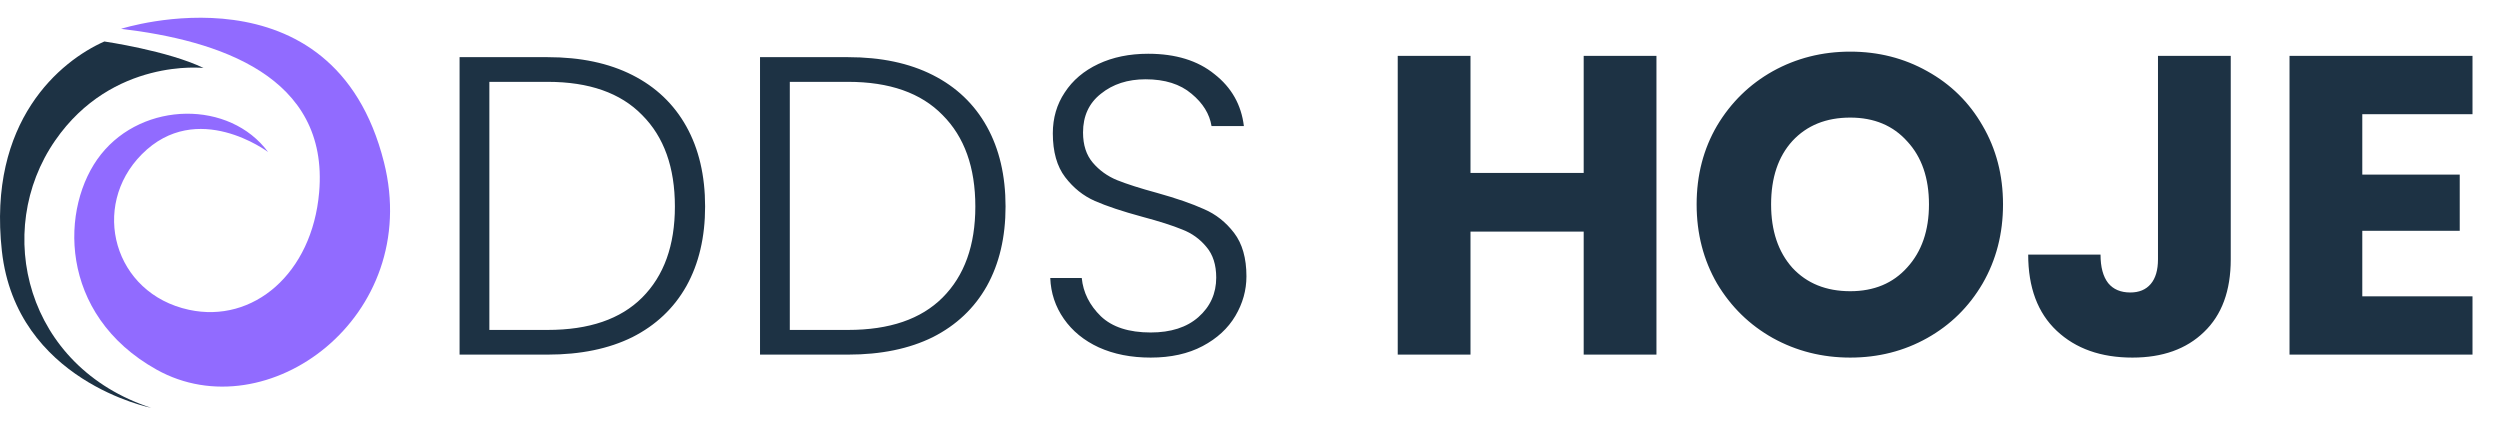
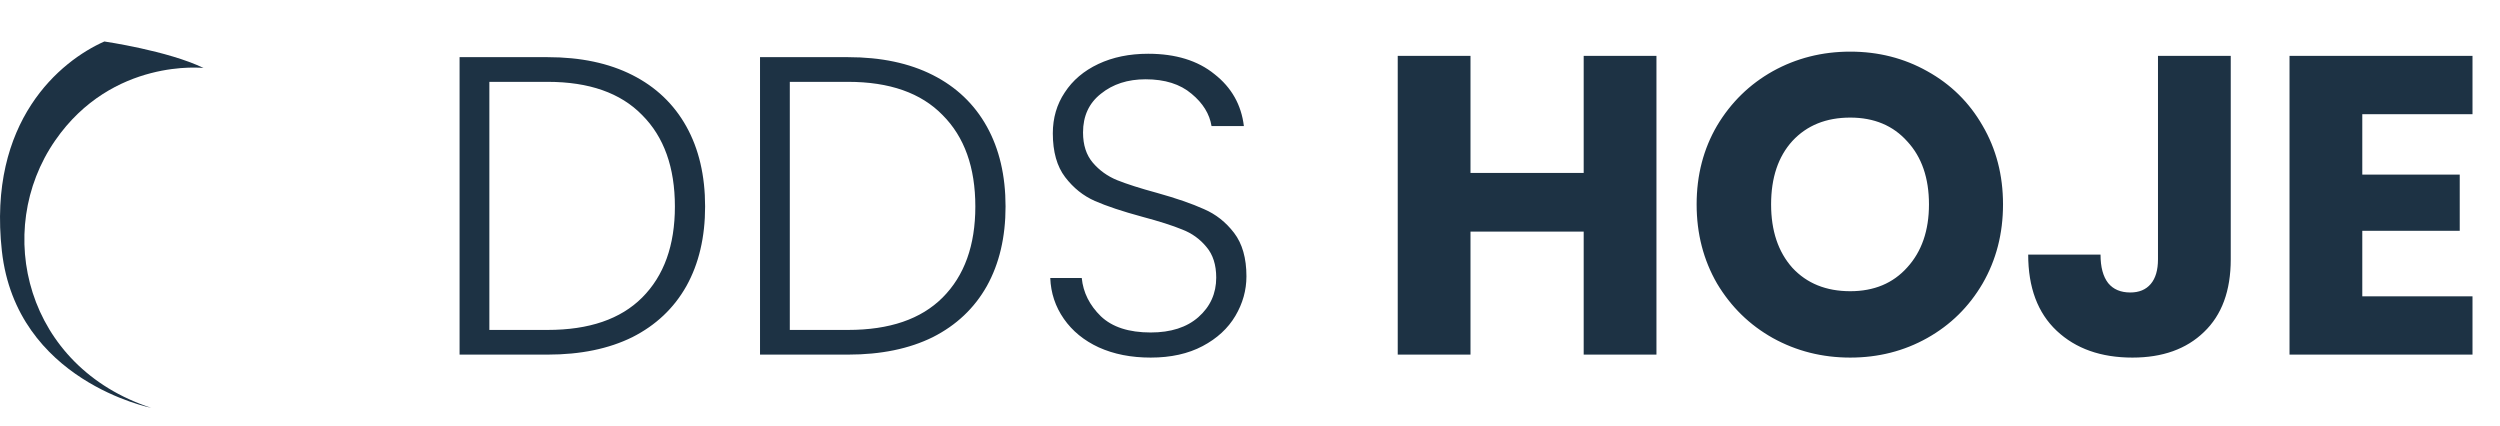
<svg xmlns="http://www.w3.org/2000/svg" width="141" height="24" viewBox="0 0 141 24" fill="none">
-   <path d="M15.121 8.575C15.121 8.575 11.117 5.56 7.995 8.705C5.081 11.642 6.404 16.556 10.661 17.473C14.282 18.254 17.603 15.43 18 10.848C18.569 4.269 12.294 2.275 6.828 1.626C6.828 1.626 18.801 -2.22 21.658 9.159C23.846 17.875 15.056 24.315 8.839 20.851C3.251 17.737 3.372 11.628 5.697 8.705C8.088 5.7 12.952 5.644 15.121 8.575Z" fill="#916BFF" />
  <path d="M11.478 3.834C11.478 3.834 6.342 3.251 3.11 7.926C-0.422 13.033 1.462 20.699 8.525 23C8.525 23 0.922 21.5 0.106 14.161C-0.711 6.822 3.404 3.438 5.886 2.34C5.886 2.34 9.467 2.86 11.478 3.834Z" fill="#1D3244" />
  <path d="M30.888 3.224C32.744 3.224 34.336 3.56 35.664 4.232C36.992 4.904 38.008 5.872 38.712 7.136C39.416 8.4 39.768 9.904 39.768 11.648C39.768 13.376 39.416 14.872 38.712 16.136C38.008 17.384 36.992 18.344 35.664 19.016C34.336 19.672 32.744 20 30.888 20H25.92V3.224H30.888ZM30.888 18.608C33.224 18.608 35 18 36.216 16.784C37.448 15.552 38.064 13.84 38.064 11.648C38.064 9.44 37.448 7.72 36.216 6.488C35 5.24 33.224 4.616 30.888 4.616H27.6V18.608H30.888ZM47.833 3.224C49.689 3.224 51.281 3.56 52.609 4.232C53.937 4.904 54.953 5.872 55.657 7.136C56.361 8.4 56.713 9.904 56.713 11.648C56.713 13.376 56.361 14.872 55.657 16.136C54.953 17.384 53.937 18.344 52.609 19.016C51.281 19.672 49.689 20 47.833 20H42.865V3.224H47.833ZM47.833 18.608C50.169 18.608 51.945 18 53.161 16.784C54.393 15.552 55.009 13.84 55.009 11.648C55.009 9.44 54.393 7.72 53.161 6.488C51.945 5.24 50.169 4.616 47.833 4.616H44.545V18.608H47.833ZM64.899 20.168C63.795 20.168 62.819 19.976 61.971 19.592C61.139 19.208 60.483 18.672 60.003 17.984C59.523 17.296 59.267 16.528 59.235 15.68H61.011C61.091 16.496 61.451 17.216 62.091 17.84C62.731 18.448 63.667 18.752 64.899 18.752C66.035 18.752 66.931 18.464 67.587 17.888C68.259 17.296 68.595 16.552 68.595 15.656C68.595 14.936 68.411 14.36 68.043 13.928C67.675 13.48 67.219 13.152 66.675 12.944C66.131 12.72 65.379 12.48 64.419 12.224C63.299 11.92 62.411 11.624 61.755 11.336C61.099 11.048 60.539 10.6 60.075 9.992C59.611 9.384 59.379 8.56 59.379 7.52C59.379 6.656 59.603 5.888 60.051 5.216C60.499 4.528 61.131 3.992 61.947 3.608C62.763 3.224 63.699 3.032 64.755 3.032C66.307 3.032 67.555 3.416 68.499 4.184C69.459 4.936 70.011 5.912 70.155 7.112H68.331C68.219 6.424 67.843 5.816 67.203 5.288C66.563 4.744 65.699 4.472 64.611 4.472C63.603 4.472 62.763 4.744 62.091 5.288C61.419 5.816 61.083 6.544 61.083 7.472C61.083 8.176 61.267 8.744 61.635 9.176C62.003 9.608 62.459 9.936 63.003 10.16C63.563 10.384 64.315 10.624 65.259 10.88C66.347 11.184 67.227 11.488 67.899 11.792C68.571 12.08 69.139 12.528 69.603 13.136C70.067 13.744 70.299 14.56 70.299 15.584C70.299 16.368 70.091 17.112 69.675 17.816C69.259 18.52 68.643 19.088 67.827 19.52C67.011 19.952 66.035 20.168 64.899 20.168ZM93.424 3.152V20H89.32V13.064H82.936V20H78.832V3.152H82.936V9.752H89.32V3.152H93.424ZM104.354 20.168C102.77 20.168 101.314 19.8 99.986 19.064C98.674 18.328 97.626 17.304 96.842 15.992C96.074 14.664 95.69 13.176 95.69 11.528C95.69 9.88 96.074 8.4 96.842 7.088C97.626 5.776 98.674 4.752 99.986 4.016C101.314 3.28 102.77 2.912 104.354 2.912C105.938 2.912 107.386 3.28 108.698 4.016C110.026 4.752 111.066 5.776 111.818 7.088C112.586 8.4 112.97 9.88 112.97 11.528C112.97 13.176 112.586 14.664 111.818 15.992C111.05 17.304 110.01 18.328 108.698 19.064C107.386 19.8 105.938 20.168 104.354 20.168ZM104.354 16.424C105.698 16.424 106.77 15.976 107.57 15.08C108.386 14.184 108.794 13 108.794 11.528C108.794 10.04 108.386 8.856 107.57 7.976C106.77 7.08 105.698 6.632 104.354 6.632C102.994 6.632 101.906 7.072 101.09 7.952C100.29 8.832 99.89 10.024 99.89 11.528C99.89 13.016 100.29 14.208 101.09 15.104C101.906 15.984 102.994 16.424 104.354 16.424ZM125.814 3.152V14.624C125.814 16.4 125.31 17.768 124.302 18.728C123.31 19.688 121.966 20.168 120.27 20.168C118.494 20.168 117.07 19.664 115.998 18.656C114.926 17.648 114.39 16.216 114.39 14.36H118.47C118.47 15.064 118.614 15.6 118.902 15.968C119.19 16.32 119.606 16.496 120.15 16.496C120.646 16.496 121.03 16.336 121.302 16.016C121.574 15.696 121.71 15.232 121.71 14.624V3.152H125.814ZM133.233 6.44V9.848H138.729V13.016H133.233V16.712H139.449V20H129.129V3.152H139.449V6.44H133.233Z" fill="#1D3244" />
</svg>